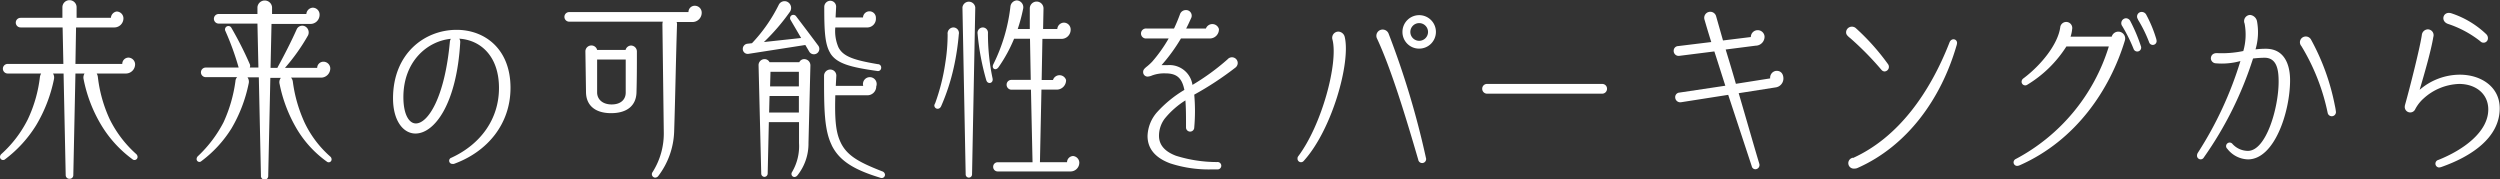
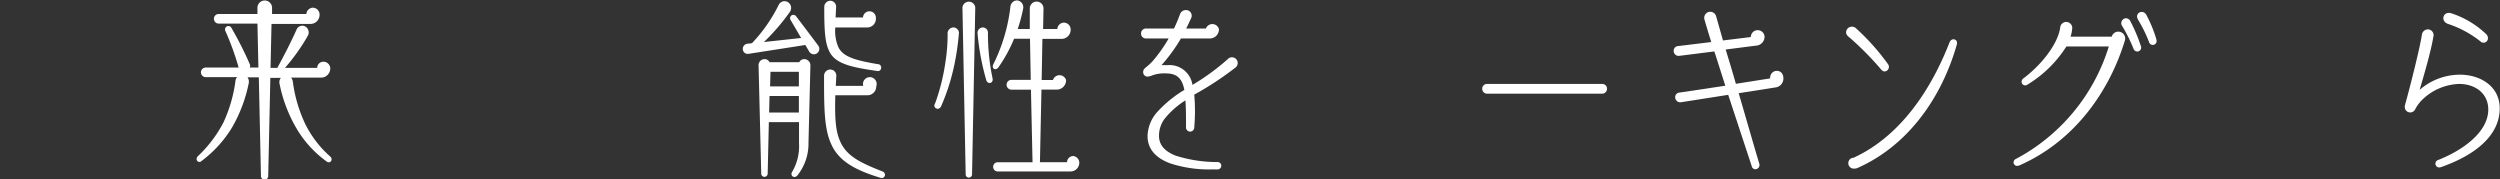
<svg xmlns="http://www.w3.org/2000/svg" viewBox="0 0 364.54 26.12">
  <rect x="0" y="0" width="364.54" height="26.12" fill="#333333" stroke="none" />
  <defs>
    <style>.cls-1{fill:#fff;}</style>
  </defs>
  <g id="レイヤー_2" data-name="レイヤー 2">
    <g id="KV">
-       <path class="cls-1" d="M9.58,25.54,9.27,10.72H7.73a1.12,1.12,0,0,1,.14.82,21.41,21.41,0,0,1-2.61,6.74,18.18,18.18,0,0,1-4.5,4.93A.45.45,0,0,1,0,22.88a.59.59,0,0,1,.2-.42,17.05,17.05,0,0,0,3.86-5.07,19.76,19.76,0,0,0,1.76-6.16A1.46,1.46,0,0,1,6,10.72H1.12a.7.7,0,1,1,0-1.4H9.24L9.13,4H3A.7.7,0,1,1,3,2.6H9.1l0-1.54a1,1,0,1,1,2.07,0l0,1.54h5A1,1,0,0,1,17,1.68a1,1,0,0,1,1,1A1.33,1.33,0,0,1,16.6,4H11.09L11,9.32h6.83a.91.91,0,0,1,.92-.92,1,1,0,0,1,.95.95,1.35,1.35,0,0,1-1.4,1.37h-4.2a1.28,1.28,0,0,1,.17.51A20,20,0,0,0,16,17.39a16.72,16.72,0,0,0,3.86,5.07.59.59,0,0,1,.2.42.45.45,0,0,1-.76.33,17.09,17.09,0,0,1-4.51-4.93,20.71,20.71,0,0,1-2.6-6.74,1.08,1.08,0,0,1,.14-.82H11l-.31,14.82a.52.52,0,0,1-.53.53A.53.53,0,0,1,9.58,25.54Z" />
      <path class="cls-1" d="M38.05,25.59l-.31-14.31H36.09a1.08,1.08,0,0,1,.17.9,21.23,21.23,0,0,1-2.49,6.52,17.43,17.43,0,0,1-4.4,4.79.41.41,0,0,1-.7-.31.59.59,0,0,1,.2-.42,18.35,18.35,0,0,0,3.72-4.92,21,21,0,0,0,1.74-6,.92.92,0,0,1,.25-.59H30a.7.7,0,1,1,0-1.4H34.8a39.66,39.66,0,0,0-1.93-5.32.5.5,0,0,1,.19-.67.49.49,0,0,1,.68.2,51.43,51.43,0,0,1,2.68,5.29.59.59,0,0,1,0,.5h1.26l-.14-6.41H31.89a.7.7,0,1,1,0-1.4h5.65l0-1a1.07,1.07,0,0,1,2.13,0l0,1h5a1,1,0,0,1,.93-.92,1,1,0,0,1,1,1,1.33,1.33,0,0,1-1.37,1.37H39.59l-.14,6.41h1l.06-.14c.92-1.68,1.93-3.64,2.75-5.48a.89.89,0,0,1,1.25-.42,1,1,0,0,1,.4,1.31,28.43,28.43,0,0,1-3.36,4.73h4.7A.91.91,0,0,1,47.21,9a1,1,0,0,1,.95.95,1.35,1.35,0,0,1-1.4,1.37H42.44a1.11,1.11,0,0,1,.26.59,20.66,20.66,0,0,0,1.73,6,15.41,15.41,0,0,0,3.73,4.92.54.54,0,0,1,.19.4.42.42,0,0,1-.7.33,15.78,15.78,0,0,1-4.39-4.79,21,21,0,0,1-2.49-6.52,1,1,0,0,1,.19-.9H39.42l-.31,14.31a.51.51,0,0,1-.53.53A.53.53,0,0,1,38.05,25.59Z" />
-       <path class="cls-1" d="M65.82,23c4.34-2,6.94-5.71,6.94-10.17,0-4.67-2.71-7-5.79-7.19a.85.85,0,0,1,.14.5c-.51,9-3.75,13.33-6.53,13.33-1.79,0-3.27-1.88-3.27-5.12,0-6.56,4.62-10,9.27-10,4.08,0,7.86,2.75,7.86,8.46,0,5.26-3.36,9.32-8.26,11.09a.72.72,0,0,1-.22,0A.46.46,0,0,1,65.82,23ZM65.6,6.08a1.15,1.15,0,0,1,.14-.42C62.26,6,58.82,9,58.82,14.17c0,2.49.81,3.83,1.82,3.83C62.38,18,64.84,14.31,65.6,6.08Z" />
-       <path class="cls-1" d="M95.16,25.09a10.53,10.53,0,0,0,1.63-5.88l-.2-15.68a1.43,1.43,0,0,1,.06-.37H83a.7.7,0,0,1,0-1.4h17.39a.91.91,0,0,1,.93-.92,1,1,0,0,1,1,1,1.35,1.35,0,0,1-1.4,1.37H98.66a.76.76,0,0,1,.06.37c-.17,5.23-.25,10.44-.42,15.68A11.32,11.32,0,0,1,96,25.65a.6.6,0,0,1-.44.25A.5.5,0,0,1,95.16,25.09ZM85.45,13.47l-.09-6a.87.87,0,0,1,.87-.84.85.85,0,0,1,.84.65h4.15A.85.85,0,0,1,92,6.64a.87.87,0,0,1,.87.86c0,2.33,0,3.95-.06,6-.06,1.87-1.34,3-3.7,3S85.48,15.34,85.45,13.47Zm5.79,0,0-4.79H87.07l0,4.79c0,1,.78,1.76,2.12,1.76S91.24,14.5,91.24,13.5Z" />
      <path class="cls-1" d="M108.31,7.11a.76.76,0,0,1,.64-.73l.7-.08A22.87,22.87,0,0,0,113.57.67a.94.94,0,0,1,1.32-.36,1,1,0,0,1,.3,1.4,30.11,30.11,0,0,1-3.8,4.42l5.43-.59-1.54-2.63a.49.49,0,0,1,.14-.67.5.5,0,0,1,.67.14c1.79,2.35,2.88,3.81,3.25,4.31a.79.79,0,1,1-1.32.87l-.59-1-8.28,1.29A.72.72,0,0,1,108.31,7.11ZM111,25.31l-.39-15.82a.88.88,0,0,1,.87-.87.79.79,0,0,1,.73.45h4.34a.79.79,0,0,1,.72-.45.91.91,0,0,1,.9.93l-.28,11.31a7.41,7.41,0,0,1-1.65,4.76c-.48.48-1.07-.06-.73-.56a7.43,7.43,0,0,0,1-4.2l0-3.05h-4.4l-.17,7.5a.49.49,0,0,1-.47.48A.48.48,0,0,1,111,25.31Zm5.49-8.9V14h-4.28l-.06,2.41Zm0-3.81,0-2.13h-4.14l-.06,2.13Zm4.79,8.57c-1.12-2.27-1.12-5.43-1.12-10.14a.91.91,0,0,1,.9-.89.88.88,0,0,1,.89.89l-.08,1.49h4a1,1,0,1,1,1.9.08,1.29,1.29,0,0,1-1.4,1.29H121.8c-.08,3,0,5.07.65,6.58.89,2.18,2.74,3.16,6.18,4.51a.57.57,0,0,1,.42.5.49.49,0,0,1-.47.48,1.18,1.18,0,0,1-.37-.09C124.29,24.67,122.33,23.32,121.27,21.17Zm-.2-13.41c-.81-1.29-.89-3.31-.89-6.75a.9.9,0,0,1,.87-.9.86.86,0,0,1,.86.9l-.08,1.54h4a.94.94,0,1,1,1.88.08A1.27,1.27,0,0,1,126.34,4H121.8a6,6,0,0,0,.45,2.88c.67,1.35,2.24,1.88,5.71,2.47.39,0,.56.3.53.56a.47.47,0,0,1-.58.44C124,9.8,122,9.27,121.07,7.76Z" />
      <path class="cls-1" d="M136.36,15.06a29.59,29.59,0,0,0,1.48-5.88A26.1,26.1,0,0,0,138.18,5,.88.88,0,0,1,139,4a.82.82,0,0,1,.81,1,36.22,36.22,0,0,1-.73,4.81,30.23,30.23,0,0,1-1.84,5.66c-.28.64-1,.42-1-.11A.82.82,0,0,1,136.36,15.06Zm4.45,10.36-.47-24.33a.94.94,0,0,1,1.87,0l-.47,24.33a.47.47,0,0,1-.48.48A.47.47,0,0,1,140.81,25.42Zm1.74-20.49A.79.79,0,0,1,143.3,4a.77.77,0,0,1,.76.84,31.2,31.2,0,0,0,.67,6.58c.17.75-.73.95-.92.25A35.75,35.75,0,0,1,142.55,4.93Zm2.27,19.4a.65.65,0,0,1,.67-.67h5.07l-.23-10.58h-2.85a.72.72,0,0,1-.7-.73.69.69,0,0,1,.7-.7h2.82l-.11-6h-2.32A21.46,21.46,0,0,1,145.6,9.8c-.42.59-1.06.2-.76-.42a25.24,25.24,0,0,0,2.5-8.46,1,1,0,0,1,.92-.86,1,1,0,0,1,.92,1.26,23.57,23.57,0,0,1-.78,2.91h1.76l0-3a1,1,0,1,1,2,0l-.06,3h2.07a1,1,0,0,1,.95-.93,1,1,0,0,1,1,1,1.34,1.34,0,0,1-1.4,1.37H152l-.11,6h1.65a1,1,0,0,1,1.91,0,1.37,1.37,0,0,1-1.4,1.4h-2.19l-.22,10.58h3.95a.92.92,0,0,1,.89-.9,1,1,0,0,1,.9.93A1.28,1.28,0,0,1,156.07,25H145.49A.66.66,0,0,1,144.82,24.33Z" />
      <path class="cls-1" d="M170.66,23.83c-2-.73-3.33-2-3.33-4a5.49,5.49,0,0,1,1.37-3.45,17.24,17.24,0,0,1,4-3.27c-.34-1.71-1.09-2.41-2.75-2.41A5.06,5.06,0,0,0,168,11a1.87,1.87,0,0,1-.67.17.65.65,0,0,1-.64-.7c0-.34.28-.56.67-.87A8.18,8.18,0,0,0,168,9a21.23,21.23,0,0,0,2.41-3.39h-3.22a.73.73,0,1,1,0-1.45h4c.31-.65.59-1.32.87-2.08a.9.9,0,0,1,.84-.61.82.82,0,0,1,.76,1.23c-.23.5-.45,1-.7,1.46h2.88a1,1,0,0,1,1.9.08,1.33,1.33,0,0,1-1.37,1.37H172.2a24.91,24.91,0,0,1-2.83,3.89c.28,0,.53,0,.87,0a3.38,3.38,0,0,1,3.64,2.88A33.56,33.56,0,0,0,179,8.65a.84.84,0,0,1,1.48.53.86.86,0,0,1-.34.68,46,46,0,0,1-6,3.94,27.12,27.12,0,0,1,0,4.79.6.6,0,0,1-1.2,0c0-1.57,0-2.88-.09-3.95a12.29,12.29,0,0,0-3,2.64A4.15,4.15,0,0,0,169,19.8c0,1.45,1,2.35,2.47,2.91a20.1,20.1,0,0,0,6,.92.54.54,0,1,1,0,1.07h-.7A18.13,18.13,0,0,1,170.66,23.83Z" />
-       <path class="cls-1" d="M189.3,22.79c3.47-4.62,5.85-13.63,5-17a.9.9,0,0,1,.87-1.18,1,1,0,0,1,.92.81c.87,3.73-1.87,13.53-6,18.06a.51.51,0,0,1-.89-.39A.46.46,0,0,1,189.3,22.79ZM200.81,5.66a.91.91,0,0,1,.81-1.35.93.93,0,0,1,.87.62A124.05,124.05,0,0,1,207.92,23a.58.58,0,1,1-1.12.28C205,17.11,202.88,10.11,200.81,5.66Zm3.69-1a2.44,2.44,0,1,1,2.44,2.43A2.42,2.42,0,0,1,204.5,4.68Zm3.73,0a1.29,1.29,0,1,0-2.58,0,1.29,1.29,0,1,0,2.58,0Z" />
      <path class="cls-1" d="M216.13,12.94a.69.69,0,0,1,.7-.7h16.8a.69.69,0,0,1,.7.7.71.71,0,0,1-.7.72h-16.8A.71.71,0,0,1,216.13,12.94Z" />
      <path class="cls-1" d="M252,13.83l-6.83,1.07a.74.74,0,0,1-.9-.73.66.66,0,0,1,.62-.67l6.69-1c-.56-1.74-1.09-3.44-1.6-5l-5.09.64a.72.72,0,0,1-.84-.72.67.67,0,0,1,.64-.7l4.84-.59c-.39-1.23-.72-2.35-1-3.31a.88.88,0,0,1,1.71-.44l1,3.52,4.06-.5a1,1,0,0,1,1-1,1,1,0,0,1,1,.9A1.31,1.31,0,0,1,256,6.66l-4.37.56c.48,1.57,1,3.28,1.49,5l5-.79a1,1,0,0,1,.81-1.09c.7-.08,1.12.39,1.12,1.12a1.31,1.31,0,0,1-1.17,1.29l-5.35.84c1.15,3.92,2.24,7.75,3,10.27a.62.62,0,0,1-.56.82.54.54,0,0,1-.53-.42Z" />
      <path class="cls-1" d="M269.19,4.7a.84.84,0,0,1,.84-.81.86.86,0,0,1,.62.25,33.17,33.17,0,0,1,4.65,5.21.67.67,0,0,1-.51,1.07.64.64,0,0,1-.44-.23,44,44,0,0,0-4.51-4.59C269.31,5.18,269.19,5,269.19,4.7Zm1,18.34c6.64-3,11.23-9.54,14.09-16.88.28-.67,1.09-.5,1.09.11a1.58,1.58,0,0,1-.09.42c-2.24,7.7-7.14,14.59-14.44,17.81a1,1,0,0,1-.42.08A.79.79,0,0,1,270.2,23Z" />
      <path class="cls-1" d="M293.94,23.18A27.81,27.81,0,0,0,307.5,6.78h-6.19a17.42,17.42,0,0,1-5.69,5.57.53.53,0,0,1-.84-.42.61.61,0,0,1,.28-.51c2.66-2,5-5,5.35-7.39a.88.88,0,1,1,1.74.23,4.82,4.82,0,0,1-.23,1.09h6a1,1,0,1,1,1.93.53c-2.16,7.14-7.11,14.59-15.37,18.23a1.14,1.14,0,0,1-.34.08.52.52,0,0,1-.53-.5A.55.55,0,0,1,293.94,23.18ZM309.46,3.81A.72.72,0,0,1,310,2.66a.73.73,0,0,1,.65.45A23.85,23.85,0,0,1,312.2,6.8a.57.57,0,0,1-1.06.4A23.24,23.24,0,0,0,309.46,3.81Zm2.29-1a.67.67,0,0,1,.56-1.07.76.76,0,0,1,.67.45,18.71,18.71,0,0,1,1.38,3.3,2.18,2.18,0,0,1,.11.48.56.56,0,0,1-1.09.2A19.52,19.52,0,0,0,311.75,2.86Z" />
-       <path class="cls-1" d="M324.78,21.7a.52.52,0,1,1,.76-.7,3.06,3.06,0,0,0,2.24,1c2.68,0,4.48-6.33,4.48-10.08,0-1.54-.17-3.5-2.05-3.5a16.14,16.14,0,0,0-1.68.11,52.56,52.56,0,0,1-7.17,14.42.53.53,0,0,1-1-.25.78.78,0,0,1,.14-.45,53.4,53.4,0,0,0,6.19-13.35,10.14,10.14,0,0,1-3.61.33.75.75,0,0,1-.7-.7c0-.42.28-.84,1-.78a15.17,15.17,0,0,0,3.73-.31,8.69,8.69,0,0,0,.19-4,.9.9,0,0,1,.81-1.26,1.15,1.15,0,0,1,1,.93,8.84,8.84,0,0,1-.22,4.09,12,12,0,0,1,1.51-.09c2.66,0,3.53,2.24,3.53,4.59,0,4.6-2.27,11.54-6.14,11.54A3.93,3.93,0,0,1,324.78,21.7Zm10.78-15A.84.84,0,0,1,336,5.35.87.87,0,0,1,337,5.8a33.05,33.05,0,0,1,3.45,9.54,8.22,8.22,0,0,1,.17,1,.61.61,0,0,1-1.21.11A30.63,30.63,0,0,0,335.56,6.69Z" />
      <path class="cls-1" d="M355.55,23.32c3.64-1.45,7.28-4.08,7.28-7.36,0-2.3-1.85-3.72-4.25-3.72a8.08,8.08,0,0,0-5.16,2.1,5.57,5.57,0,0,0-1.23,1.56.8.8,0,0,1-1.54-.3,1.36,1.36,0,0,1,.06-.37c.7-2.49,2.15-8.23,2.43-10.11a.91.91,0,0,1,.9-.84.85.85,0,0,1,.78,1.1c-.3,1.82-1.14,4.84-2,7.72a9,9,0,0,1,5.86-2.21c3.1,0,5.82,1.77,5.82,4.9,0,4.34-4.23,7.06-8.54,8.57a1.28,1.28,0,0,1-.34.06A.56.56,0,0,1,355.55,23.32ZM357,3.5c-1.09-.34-.84-1.62.08-1.62a1.27,1.27,0,0,1,.34.05A13.4,13.4,0,0,1,362.55,5a.79.79,0,0,1,.23.59.64.64,0,0,1-1.12.42A15.39,15.39,0,0,0,357,3.5Z" />
    </g>
  </g>
</svg>